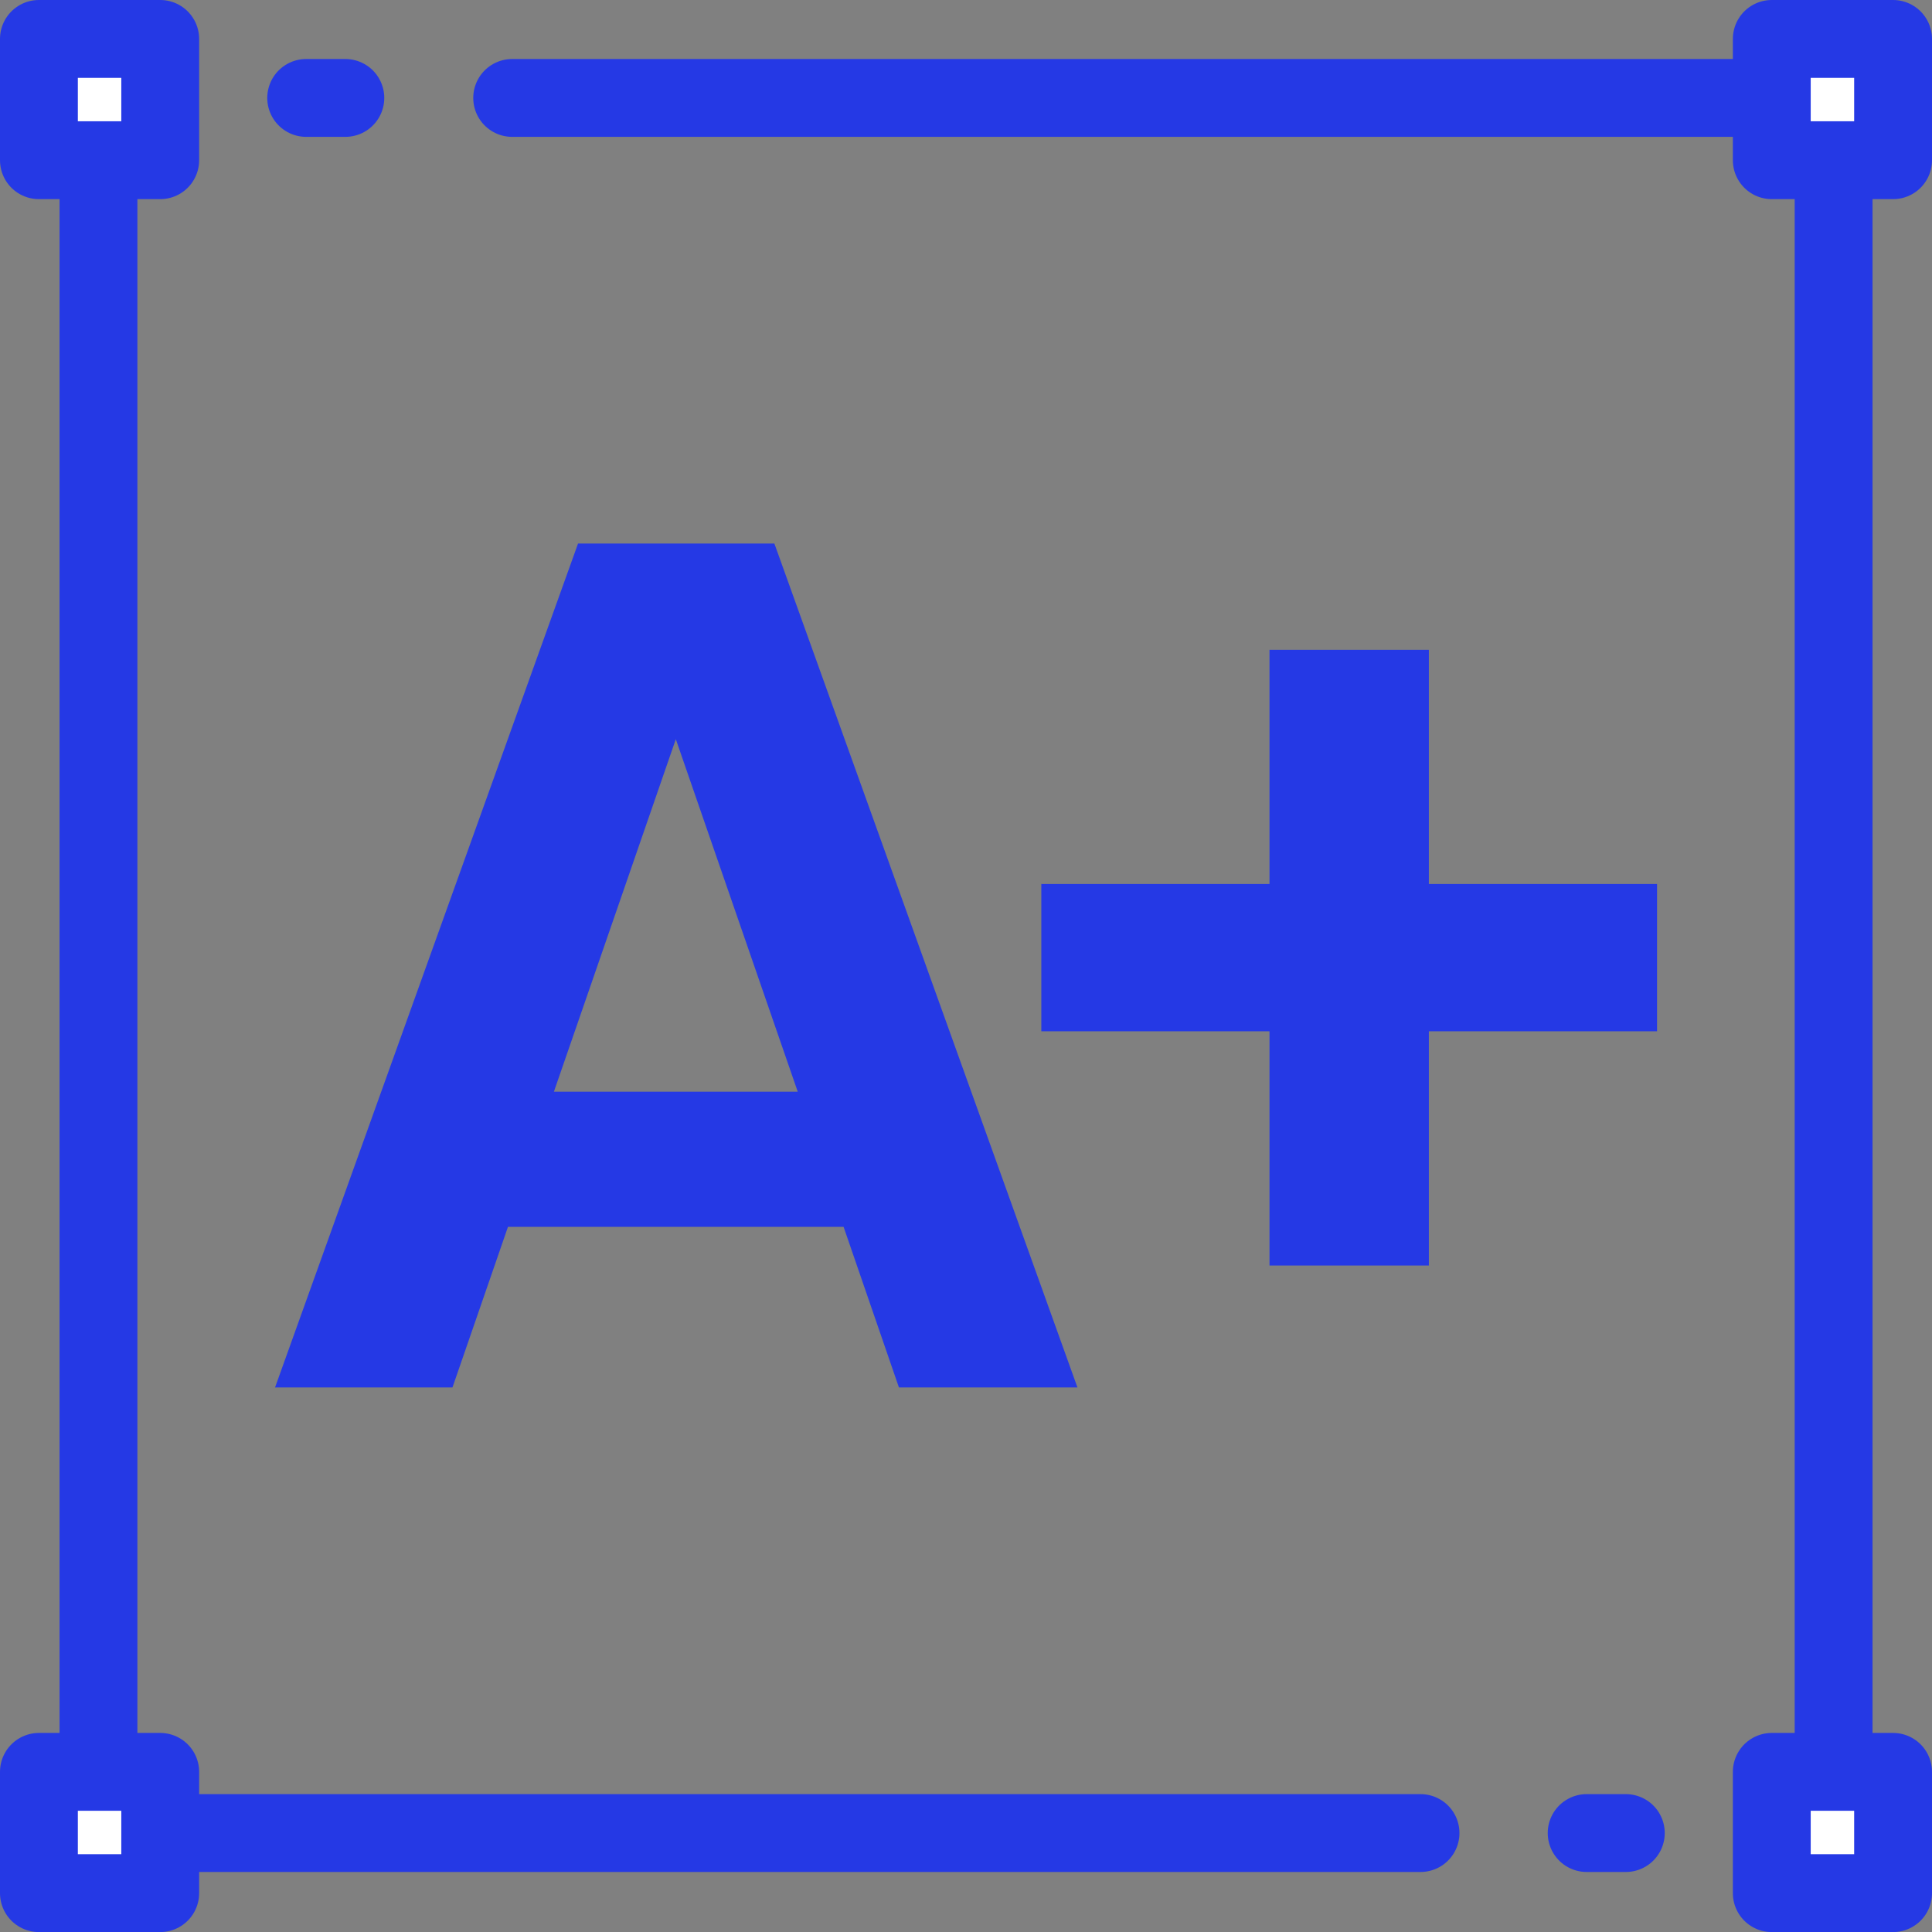
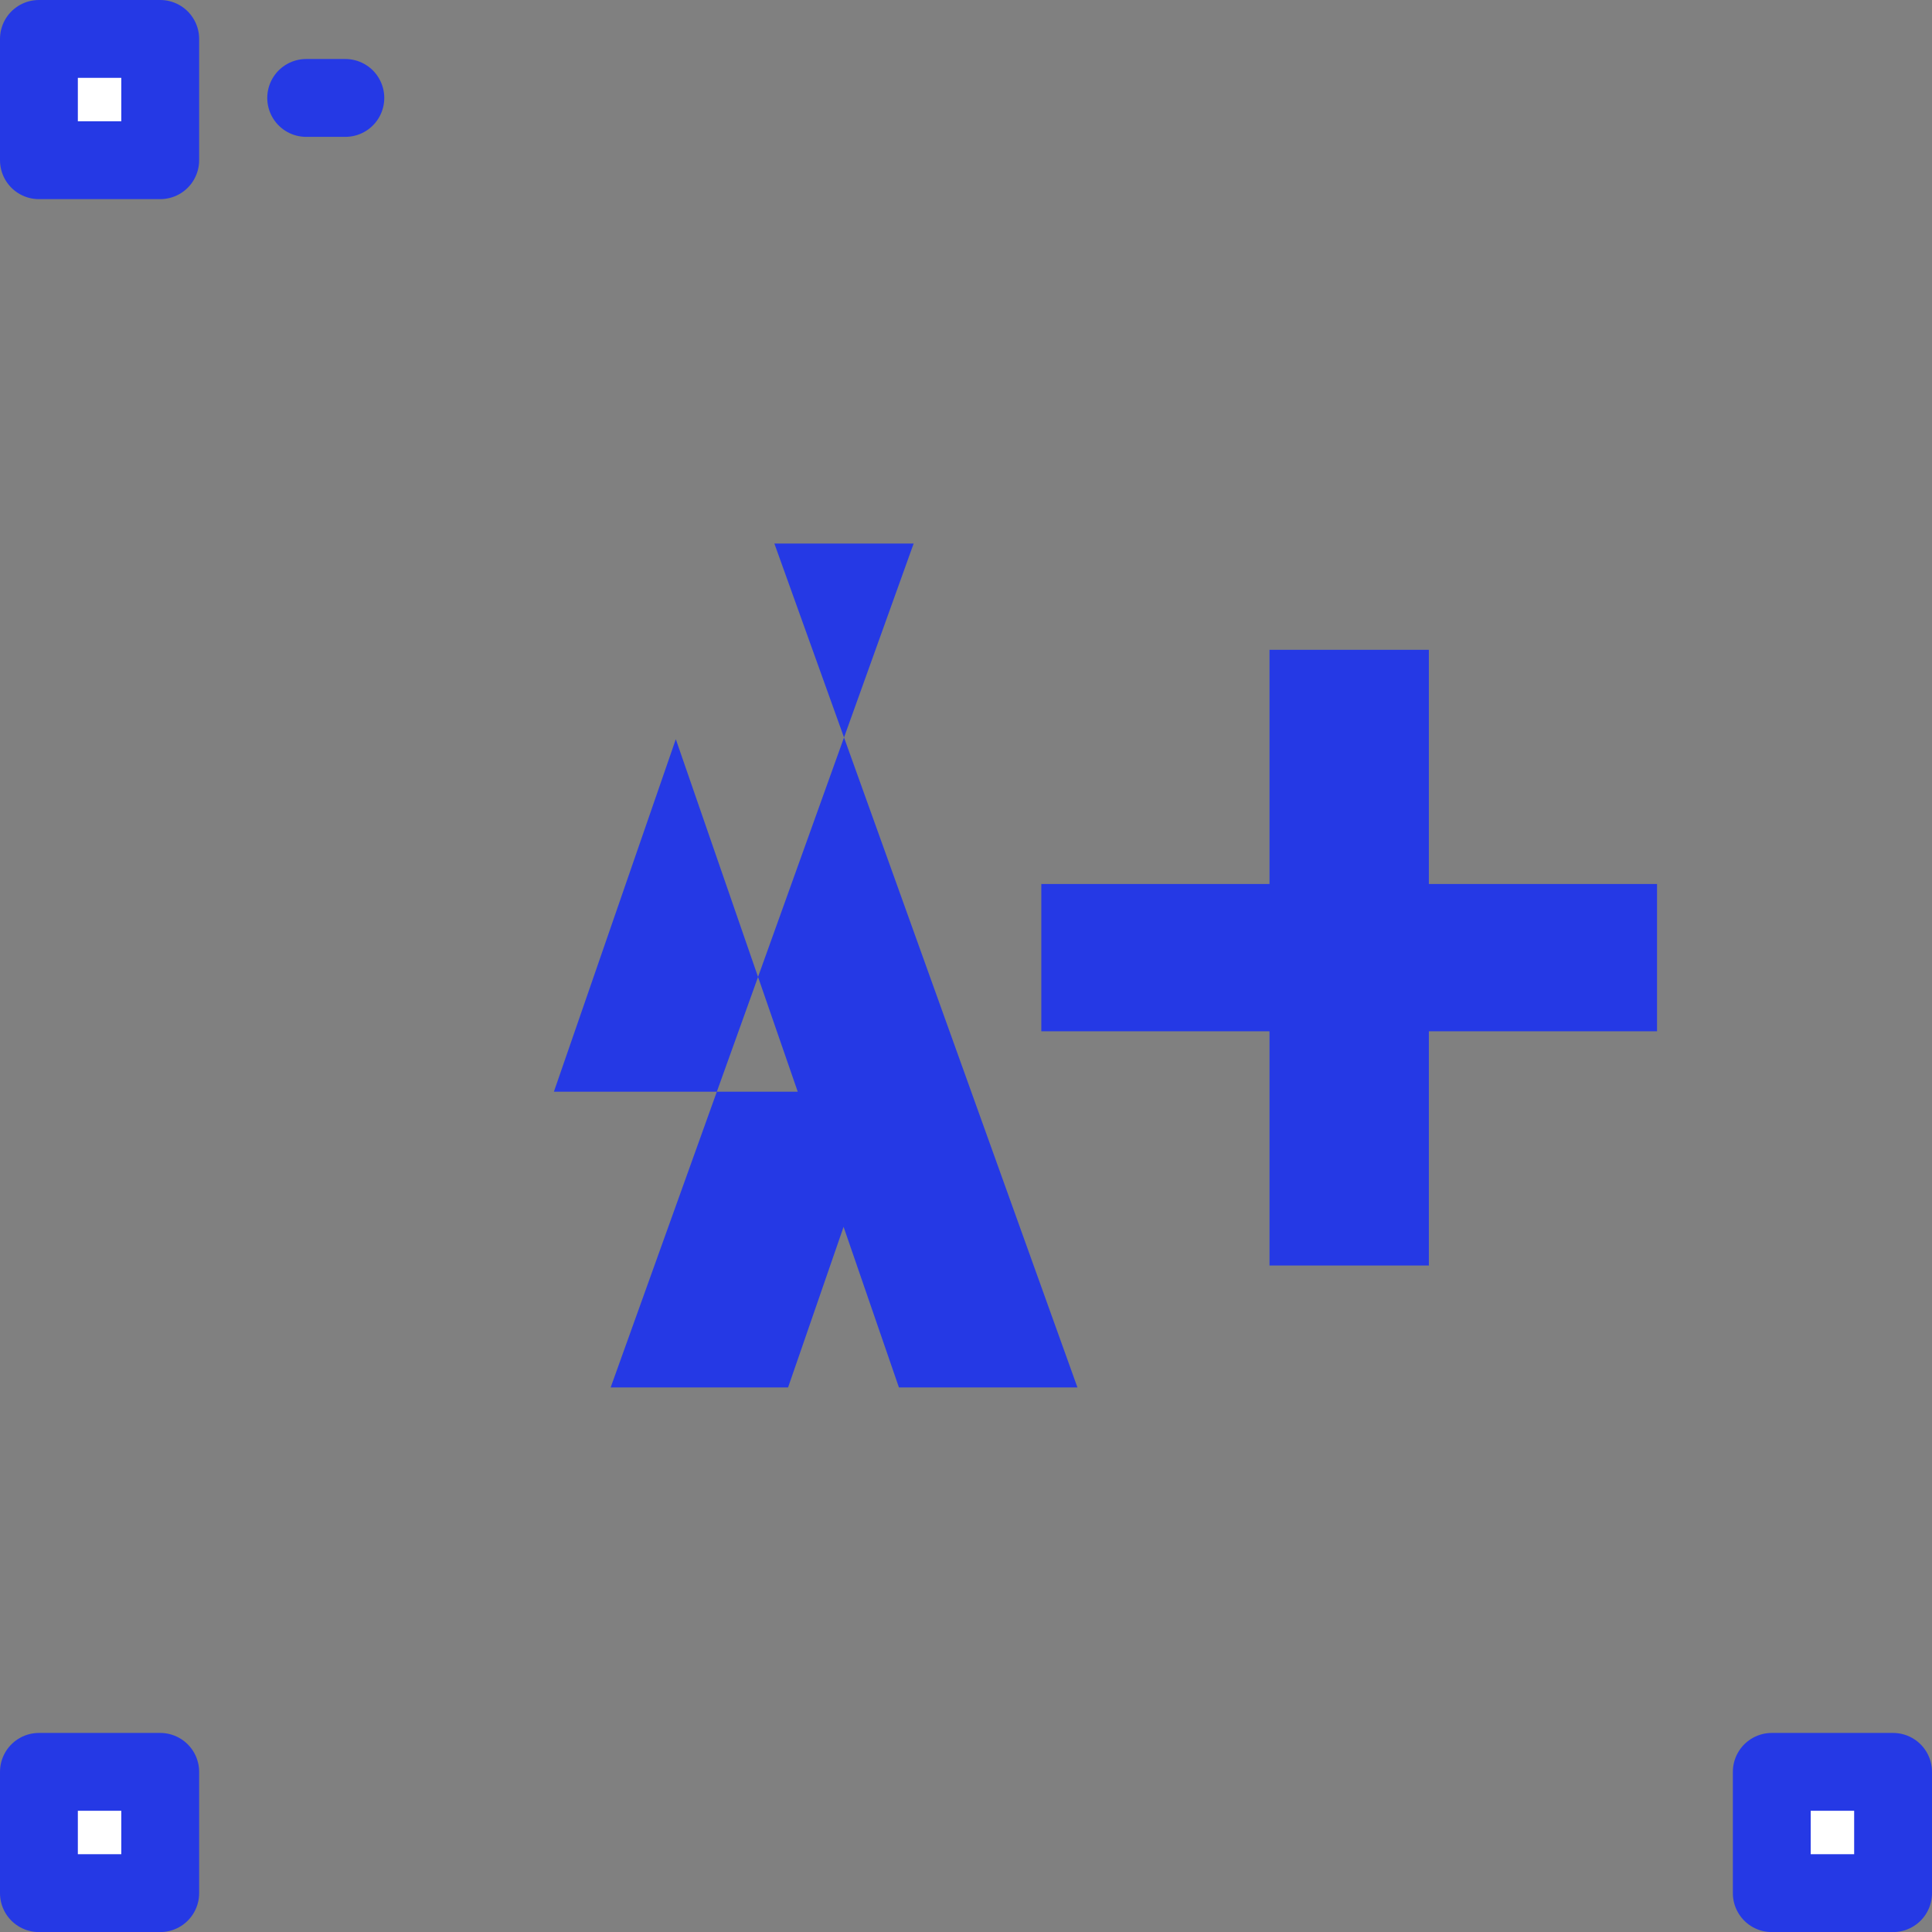
<svg xmlns="http://www.w3.org/2000/svg" width="24.817" height="24.818" viewBox="0 0 24.817 24.818">
  <rect x="0" y="0" width="24.817" height="24.818" fill="#808080" stroke="none" />
  <defs>
    <style>.a{fill:#2539e5;}.b{fill:none;}.b,.c{stroke:#2539e5;stroke-linecap:round;stroke-linejoin:round;}.c{fill:#fff;}</style>
  </defs>
  <g transform="translate(-469.253 -112.905)">
-     <path class="a" d="M480.089,128.664h-4.311l-.713,2.063h-2.279l3.892-10.84H479.2l3.893,10.84H480.8Zm-2.155-6.264-1.566,4.528H479.5Z" />
+     <path class="a" d="M480.089,128.664l-.713,2.063h-2.279l3.892-10.84H479.2l3.893,10.84H480.8Zm-2.155-6.264-1.566,4.528H479.5Z" />
    <path class="a" d="M487.607,121.252v3.008h2.931v1.892h-2.931v3.009H485.56v-3.009h-2.931V124.26h2.931v-3.008Z" />
    <line class="b" x2="0.503" transform="translate(473.186 114.163)" />
-     <path class="b" d="M487.5,136.451H470.518V114.163" />
-     <path class="b" d="M475.832,114.163h16.974v22.288" />
-     <line class="b" x1="0.503" transform="translate(489.634 136.451)" />
    <rect class="c" width="1.558" height="1.558" transform="translate(469.753 113.405)" />
-     <rect class="c" width="1.558" height="1.558" transform="translate(492.012 113.405)" />
    <rect class="c" width="1.558" height="1.558" transform="translate(469.753 135.665)" />
    <rect class="c" width="1.558" height="1.558" transform="translate(492.012 135.665)" />
  </g>
</svg>